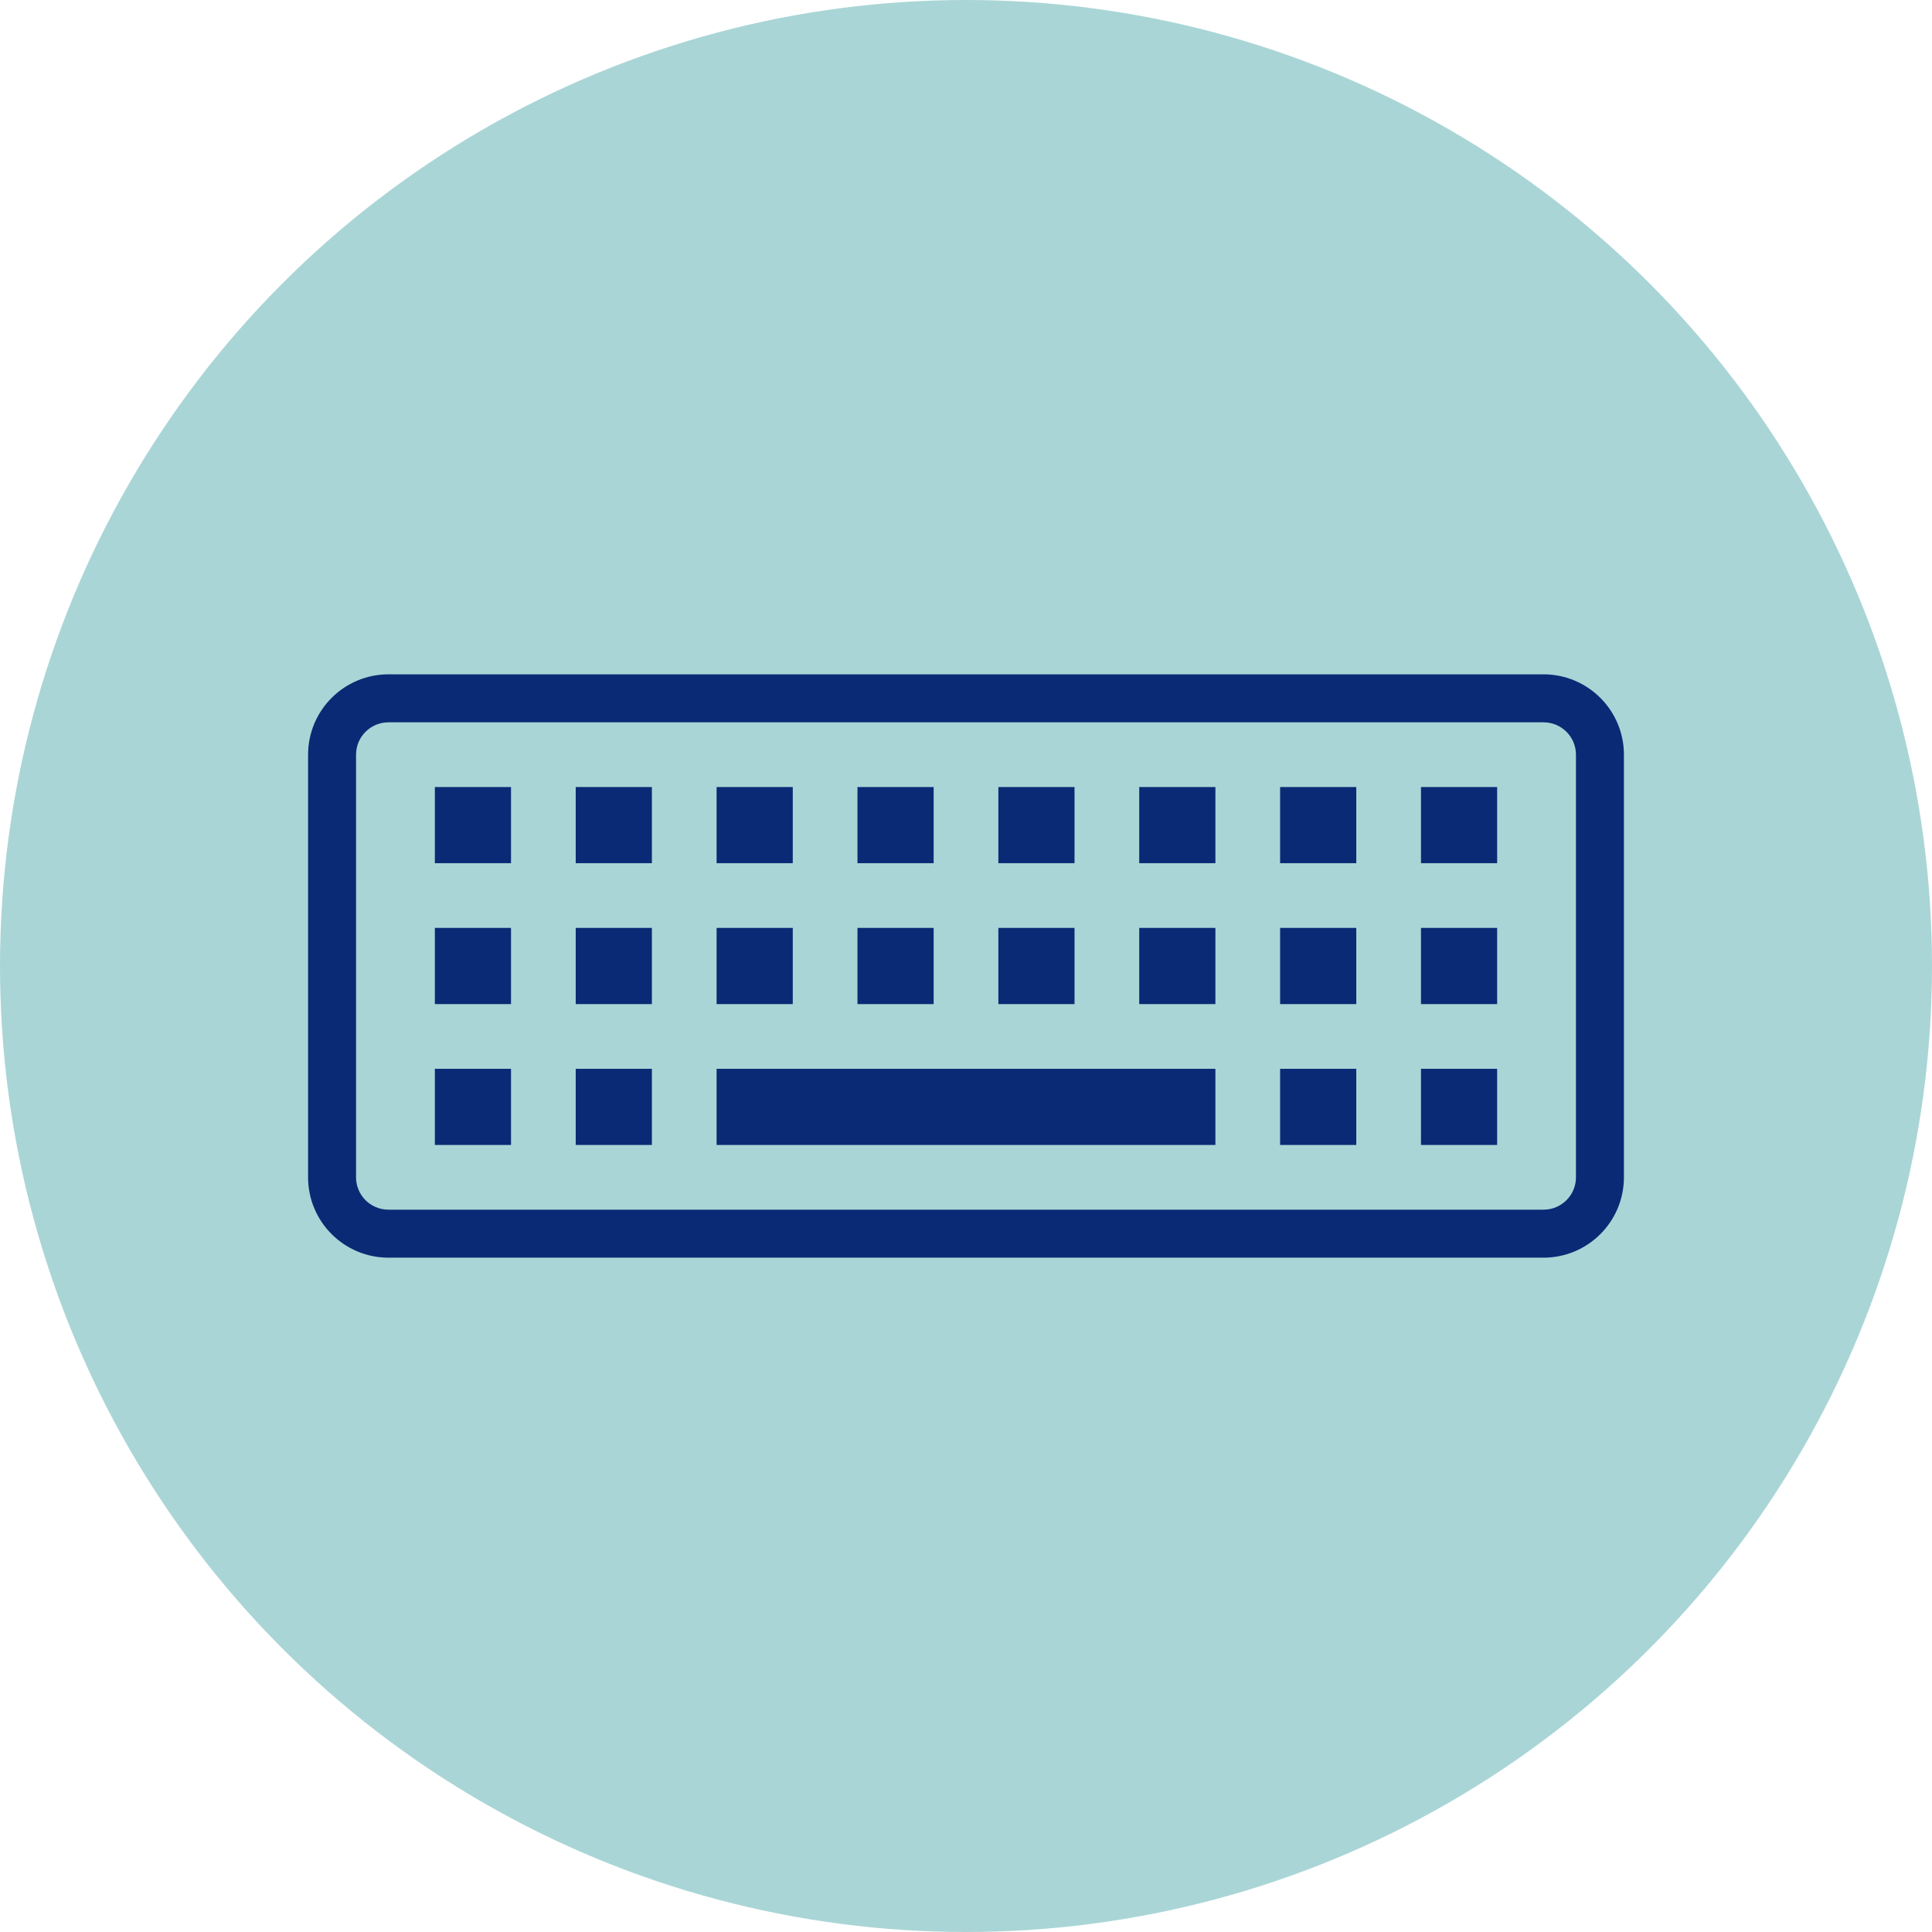
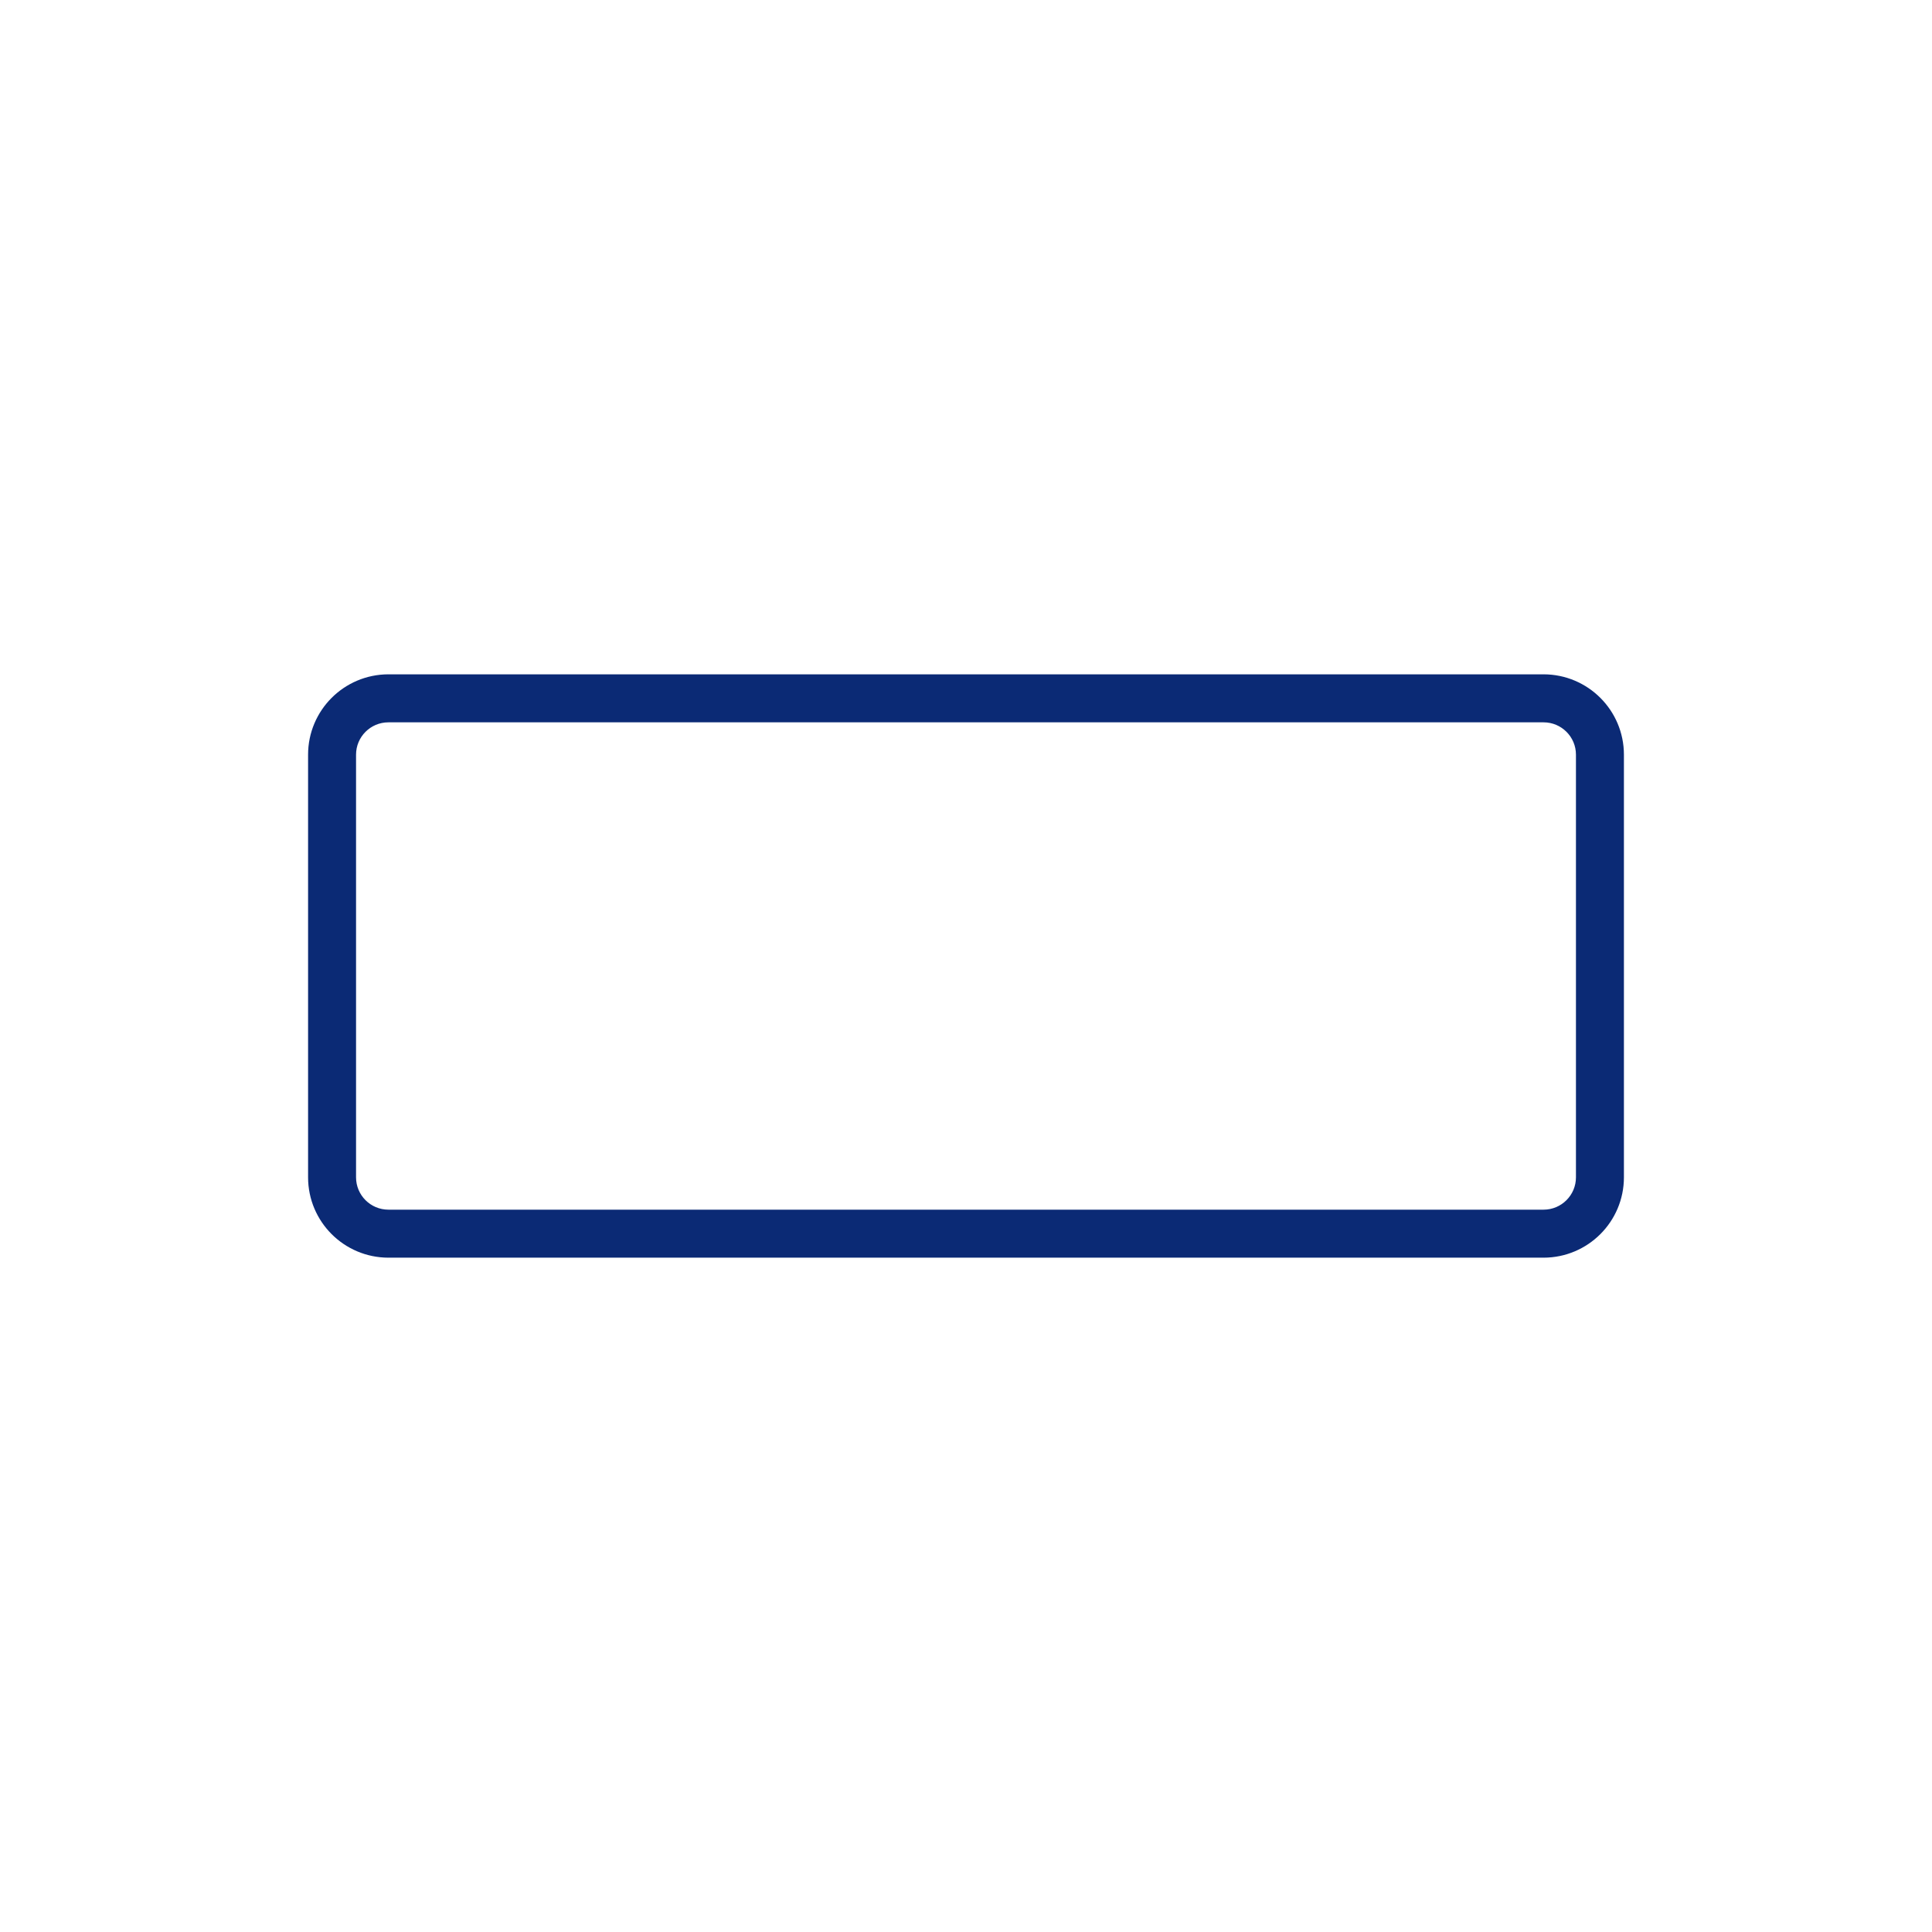
<svg xmlns="http://www.w3.org/2000/svg" width="100" height="100" viewBox="0 0 100 100" fill="none">
-   <circle cx="50" cy="50" r="50" fill="#AAD5D6" />
  <path d="M79.896 35.416H20.104C18.091 35.419 16.46 37.05 16.459 39.062V60.938C16.46 62.95 18.091 64.581 20.104 64.584H79.896C81.909 64.581 83.54 62.95 83.541 60.938V39.062C83.54 37.05 81.909 35.419 79.896 35.416ZM82.084 60.938C82.084 62.146 81.103 63.125 79.896 63.125H20.104C18.896 63.125 17.916 62.146 17.916 60.938V39.062C17.916 37.854 18.896 36.875 20.104 36.875H79.896C81.103 36.875 82.084 37.854 82.084 39.062V60.938Z" fill="#0B2A75" stroke="#0B2A75" stroke-width="1.026" />
-   <path d="M23.021 41.25H25.937V44.166H23.021V41.25zM30.312 41.25H33.229V44.166H30.312V41.25zM37.604 41.25H40.521V44.166H37.604V41.25zM44.896 41.25H47.813V44.166H44.896V41.25zM23.021 48.541H25.937V51.459H23.021V48.541zM30.312 48.541H33.229V51.459H30.312V48.541zM37.604 48.541H40.521V51.459H37.604V48.541zM44.896 48.541H47.813V51.459H44.896V48.541zM23.021 55.834H25.937V58.75H23.021V55.834zM30.312 55.834H33.229V58.75H30.312V55.834zM52.188 41.25H55.104V44.166H52.188V41.25zM59.479 41.25H62.396V44.166H59.479V41.25zM66.771 41.25H69.688V44.166H66.771V41.25zM74.062 41.25H76.979V44.166H74.062V41.25zM52.188 48.541H55.104V51.459H52.188V48.541zM59.479 48.541H62.396V51.459H59.479V48.541zM66.771 48.541H69.688V51.459H66.771V48.541zM74.062 48.541H76.979V51.459H74.062V48.541zM37.604 55.834H62.396V58.75H37.604V55.834zM66.771 55.834H69.688V58.75H66.771V55.834zM74.062 55.834H76.979V58.75H74.062V55.834z" fill="#0B2A75" stroke="#0B2A75" stroke-width="1.026" />
</svg>